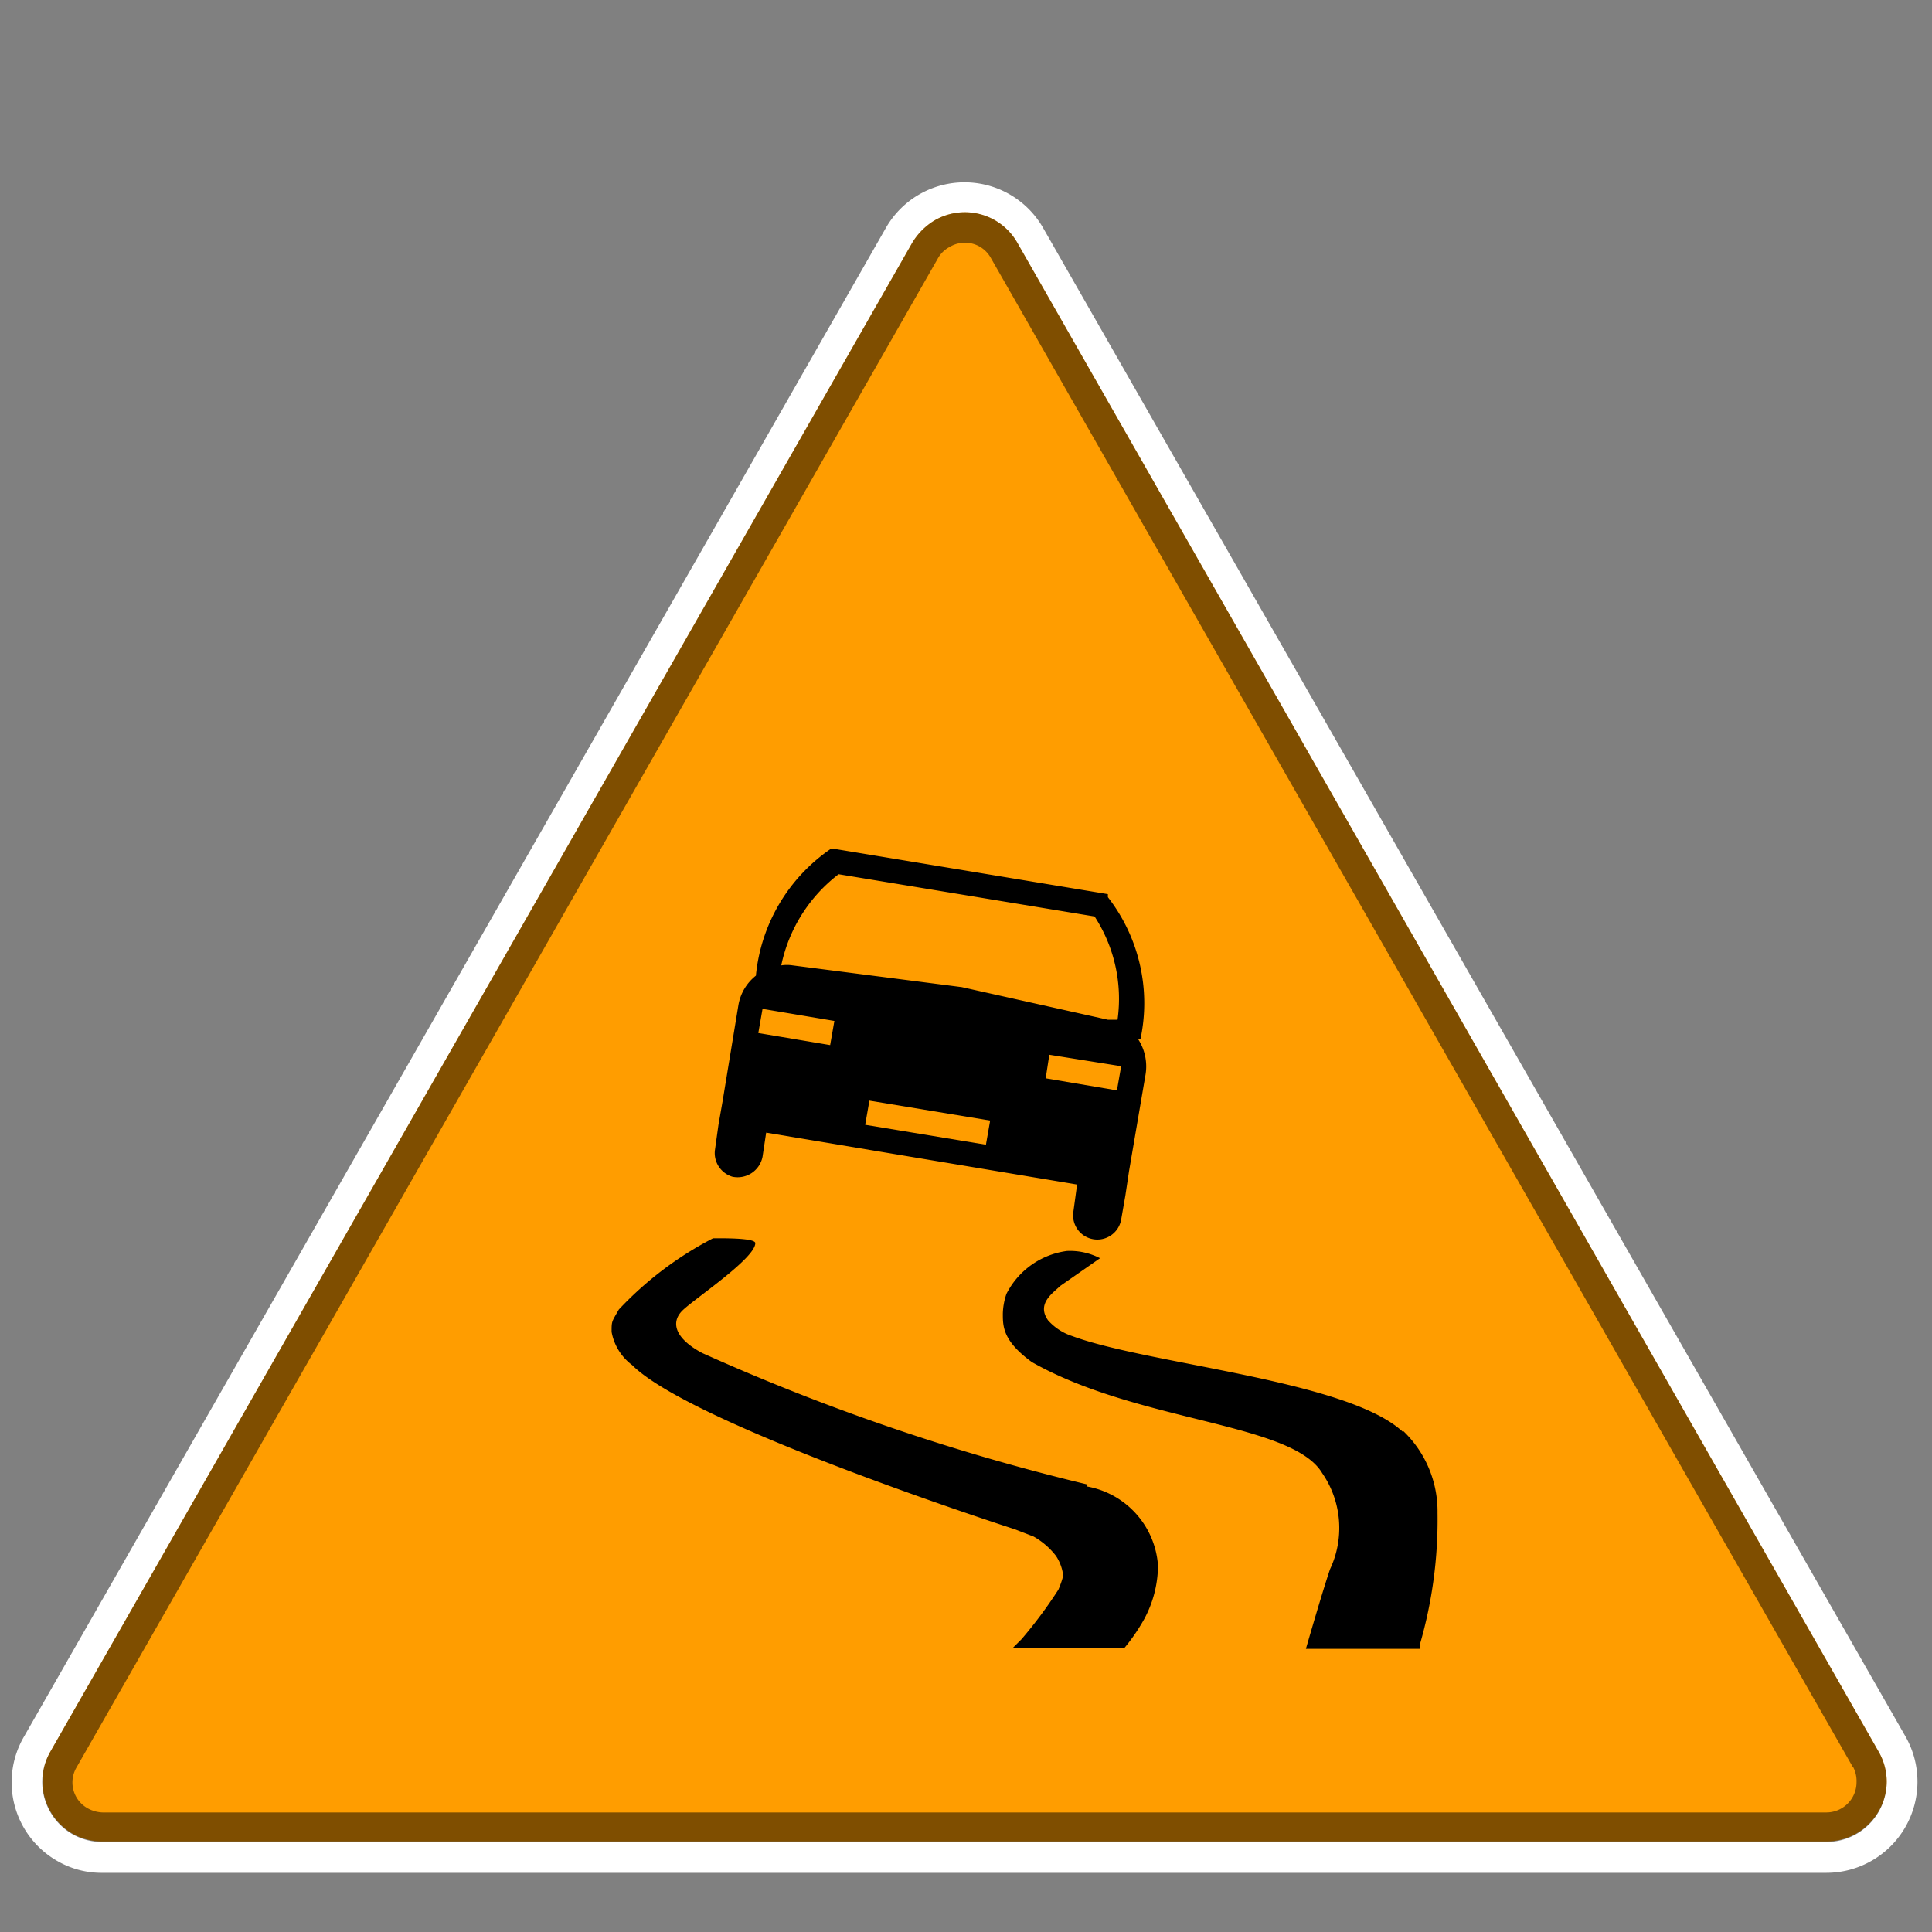
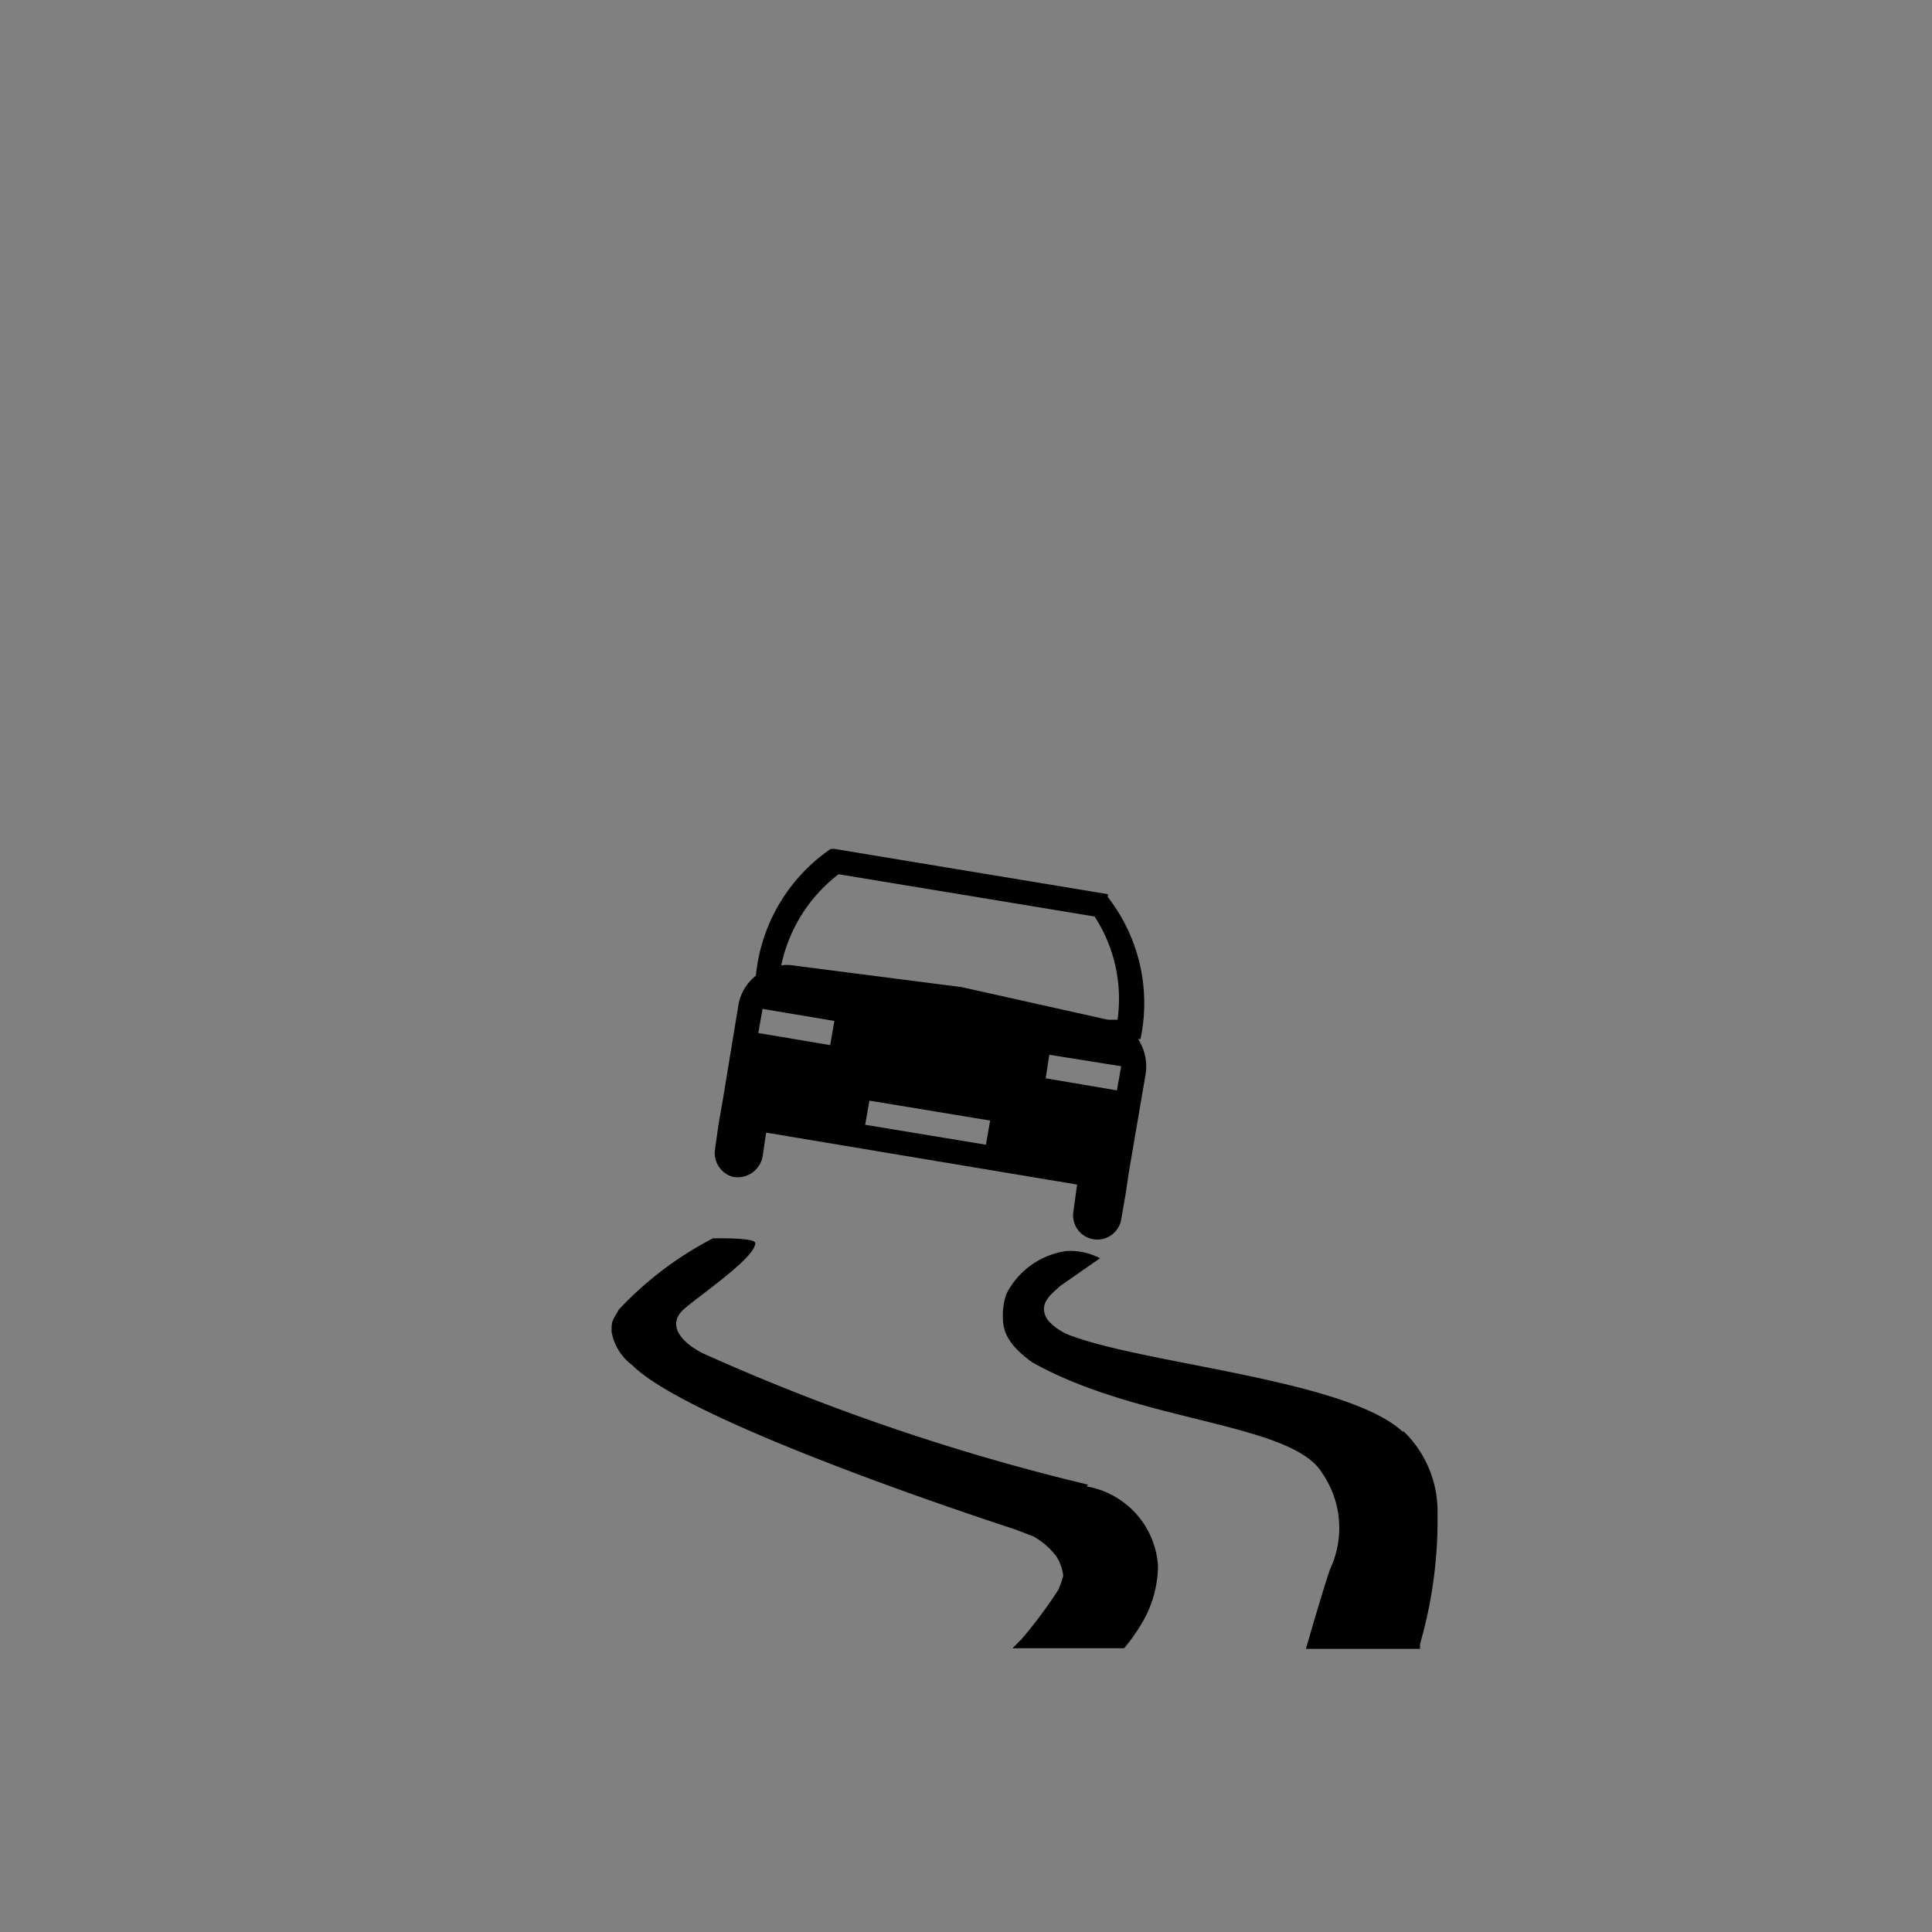
<svg xmlns="http://www.w3.org/2000/svg" width="32" height="32">
  <rect width="100%" height="100%" fill="#808080" stroke="none" />
-   <path fill="#fff" fill-rule="evenodd" d="M31.56 28.76a1.51 1.51 0 0 1-1.31 2.26H1.7a1.46 1.46 0 0 1-.74-.19 1.5 1.5 0 0 1-.56-2.07L14.67 3.78a1.5 1.5 0 0 1 2.61 0z" />
-   <path fill="#ff9d00" fill-rule="evenodd" d="M31.12 29.02l-14.27-25a1 1 0 0 0-1.37-.37 1.09 1.09 0 0 0-.37.37l-14.28 25a1 1 0 0 0 .37 1.35 1 1 0 0 0 .5.13h28.55a1 1 0 0 0 1-1 1 1 0 0 0-.13-.48z" />
-   <path d="M31.12 29.02a1 1 0 0 1 .13.49 1 1 0 0 1-1 1H1.7a1 1 0 0 1-.5-.13 1 1 0 0 1-.37-1.36l14.28-25a1.09 1.09 0 0 1 .37-.37 1 1 0 0 1 1.37.37zm-.43.25l-14.28-25a.49.49 0 0 0-.68-.18.47.47 0 0 0-.19.18l-14.27 25a.49.49 0 0 0 .18.68.54.54 0 0 0 .25.07h28.55a.5.5 0 0 0 .5-.5.5.5 0 0 0-.06-.26z" opacity=".5" />
  <path d="M23.24 23.72c-.91-.86-4.21-1.12-5.48-1.59a.92.92 0 0 1-.4-.26c-.2-.28.09-.46.2-.57l.66-.46a1.08 1.08 0 0 0-.55-.12 1.32 1.32 0 0 0-1 .71 1.08 1.08 0 0 0-.06.33c0 .21 0 .45.48.8 1.76 1 4.31 1 4.81 1.84a1.6 1.6 0 0 1 .13 1.59c-.13.38-.4 1.32-.4 1.32h1.89v-.08a7.41 7.41 0 0 0 .29-2.17 1.84 1.84 0 0 0-.57-1.36m-5.22.89a35.93 35.93 0 0 1-6.39-2.18c-.45-.24-.53-.51-.32-.71s1.2-.86 1.2-1.11c0-.09-.58-.08-.7-.08a5.77 5.77 0 0 0-1.56 1.18c-.12.21-.12.19-.12.37a.88.88 0 0 0 .34.55c1 1 6.34 2.72 6.34 2.72l.31.12a1.24 1.24 0 0 1 .37.32.74.74 0 0 1 .12.33 1.55 1.55 0 0 1-.08.23 7.51 7.51 0 0 1-.61.82l-.15.15h1.85a3.14 3.14 0 0 0 .33-.48 1.89 1.89 0 0 0 .23-.89A1.43 1.43 0 0 0 18 24.62m.5-6.56l-1.18-.2.06-.39 1.19.19zm-2.17.9l-2-.33.07-.4 2 .33zm-2.58-1.65l-1.19-.2.07-.4 1.19.2zm.14-2.83l4.24.7a2.5 2.5 0 0 1 .38 1.71h-.16l-2.42-.54-2.8-.36a.61.61 0 0 0-.19 0 2.56 2.56 0 0 1 .95-1.51zm5 2.73a2.86 2.86 0 0 0-.54-2.35v-.05l-4.53-.75h-.06a2.88 2.88 0 0 0-1.24 2.1.79.79 0 0 0-.29.49l-.26 1.58-.07.4-.06.43a.41.41 0 0 0 .29.43.42.42 0 0 0 .5-.33l.06-.4 5.15.86-.06.44a.401.401 0 1 0 .79.14l.07-.4.06-.4.27-1.58a.83.83 0 0 0-.12-.61z" />
</svg>